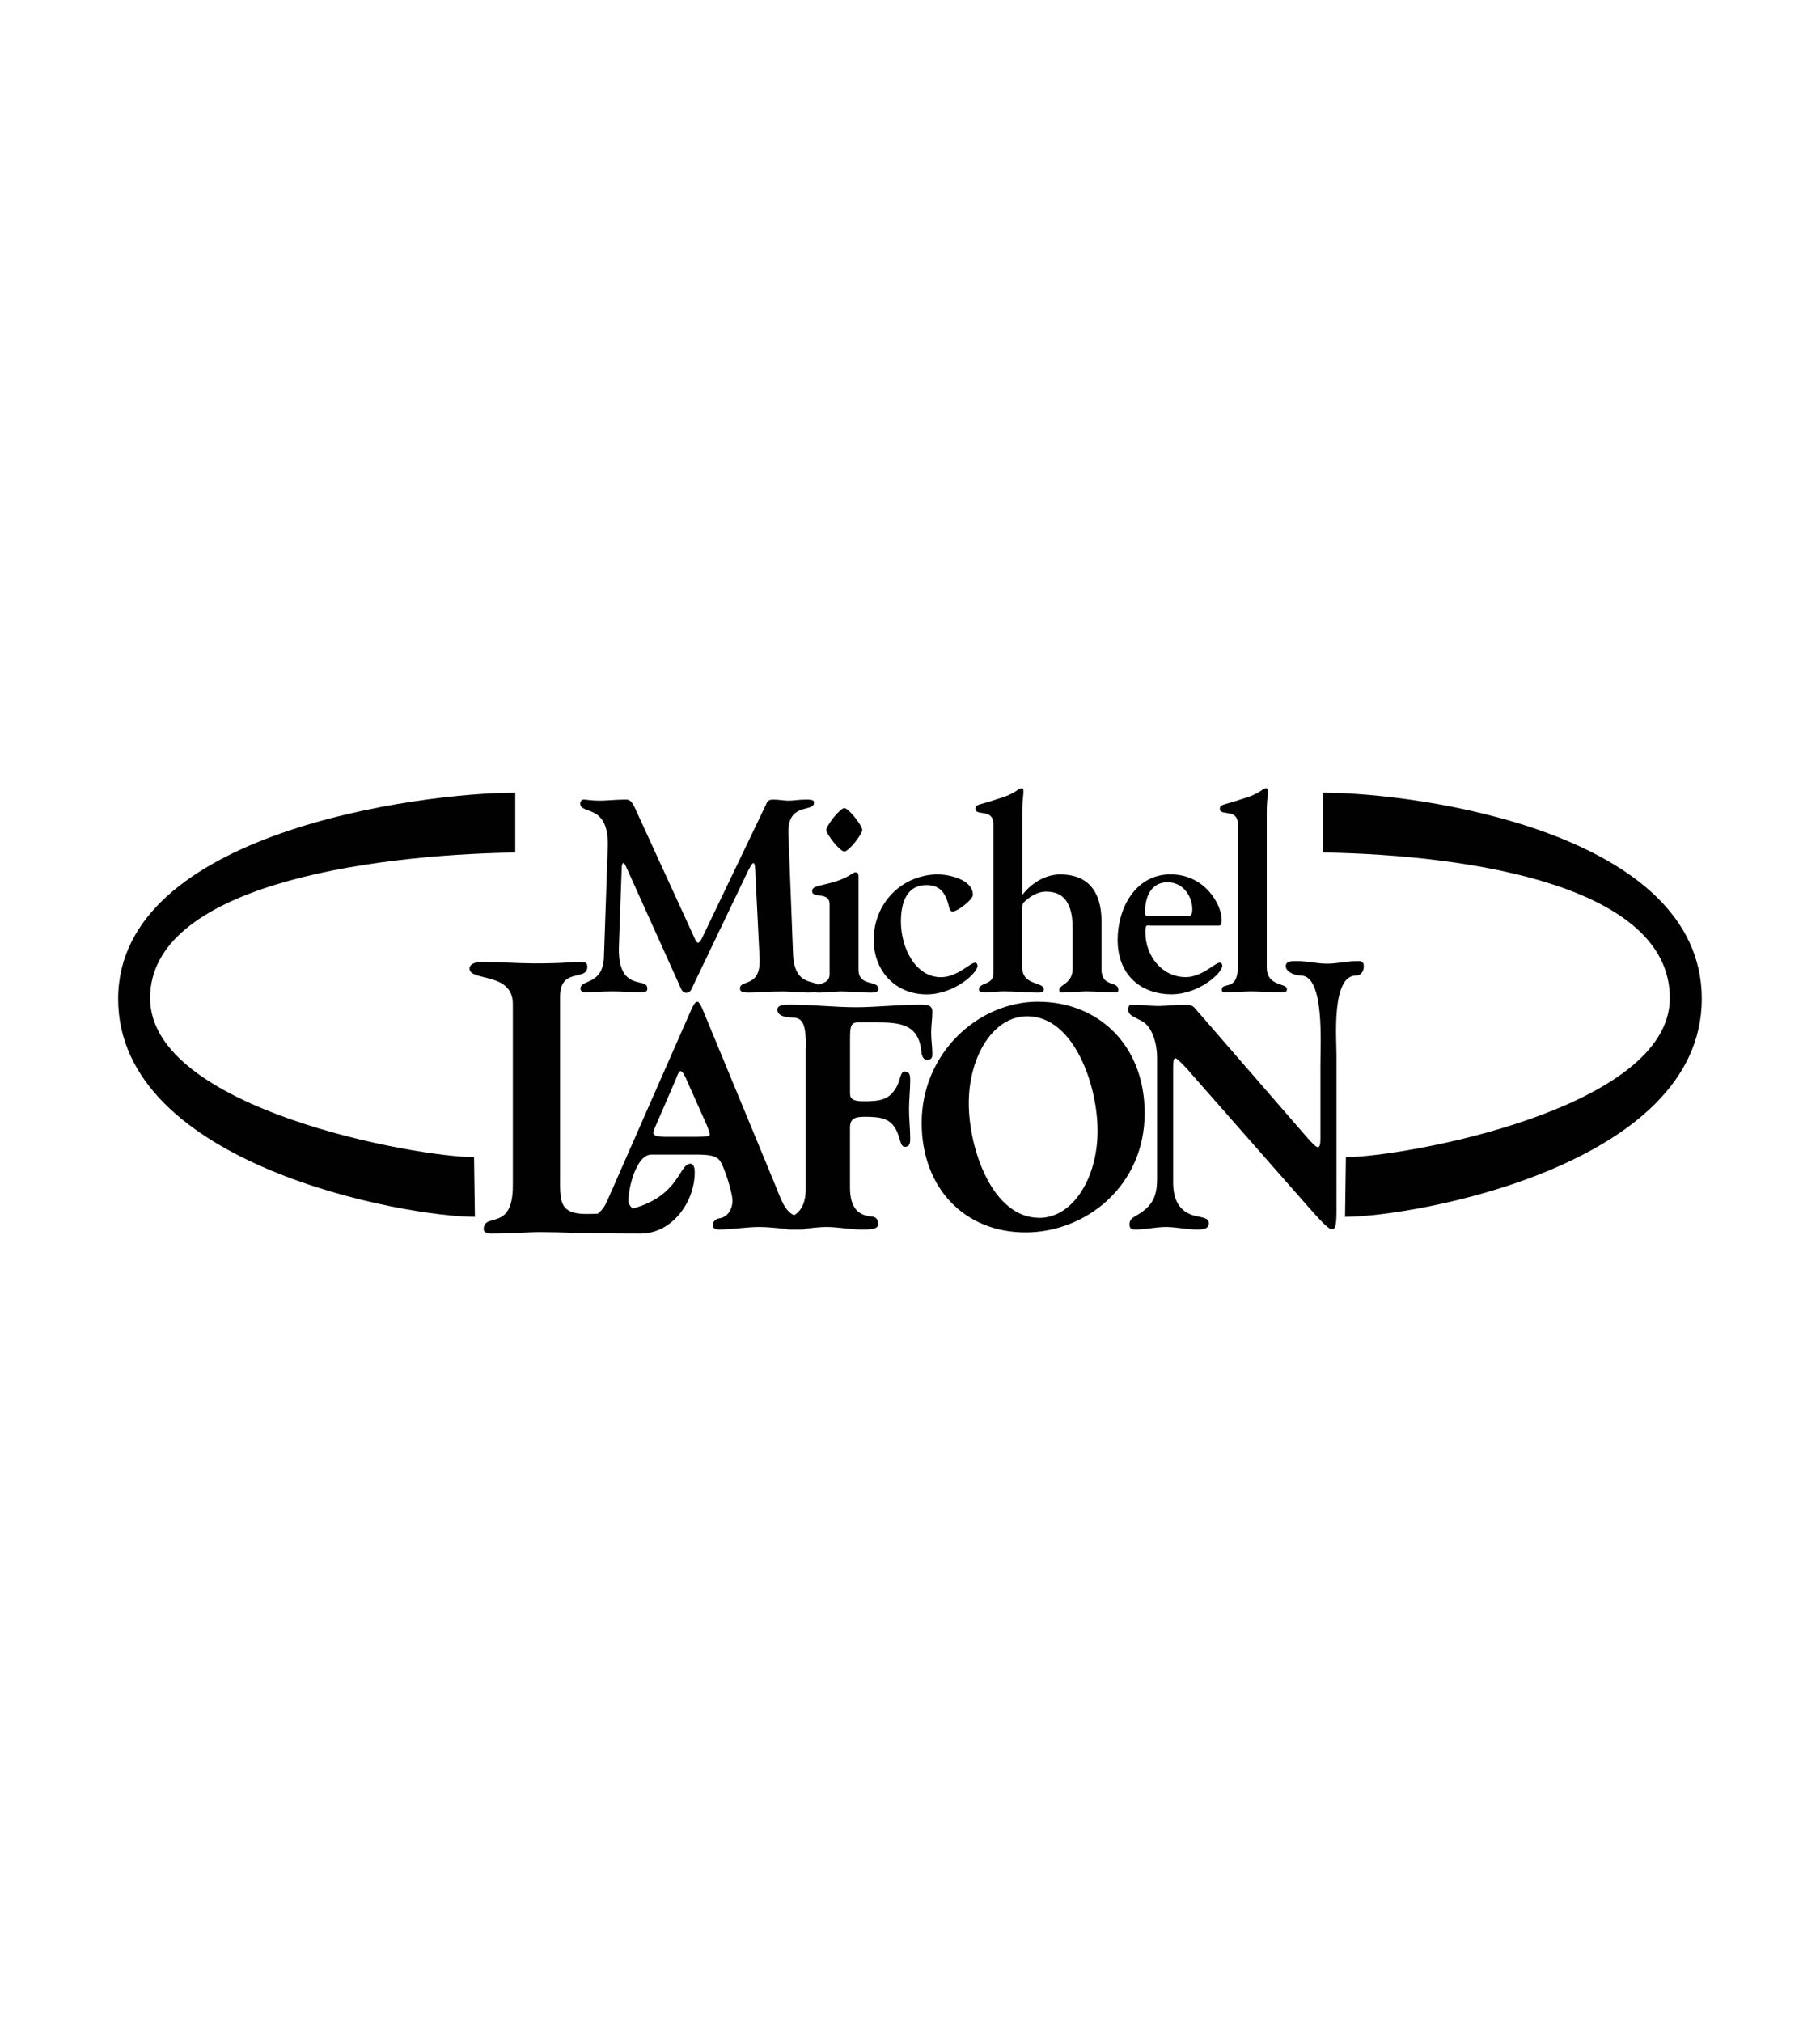
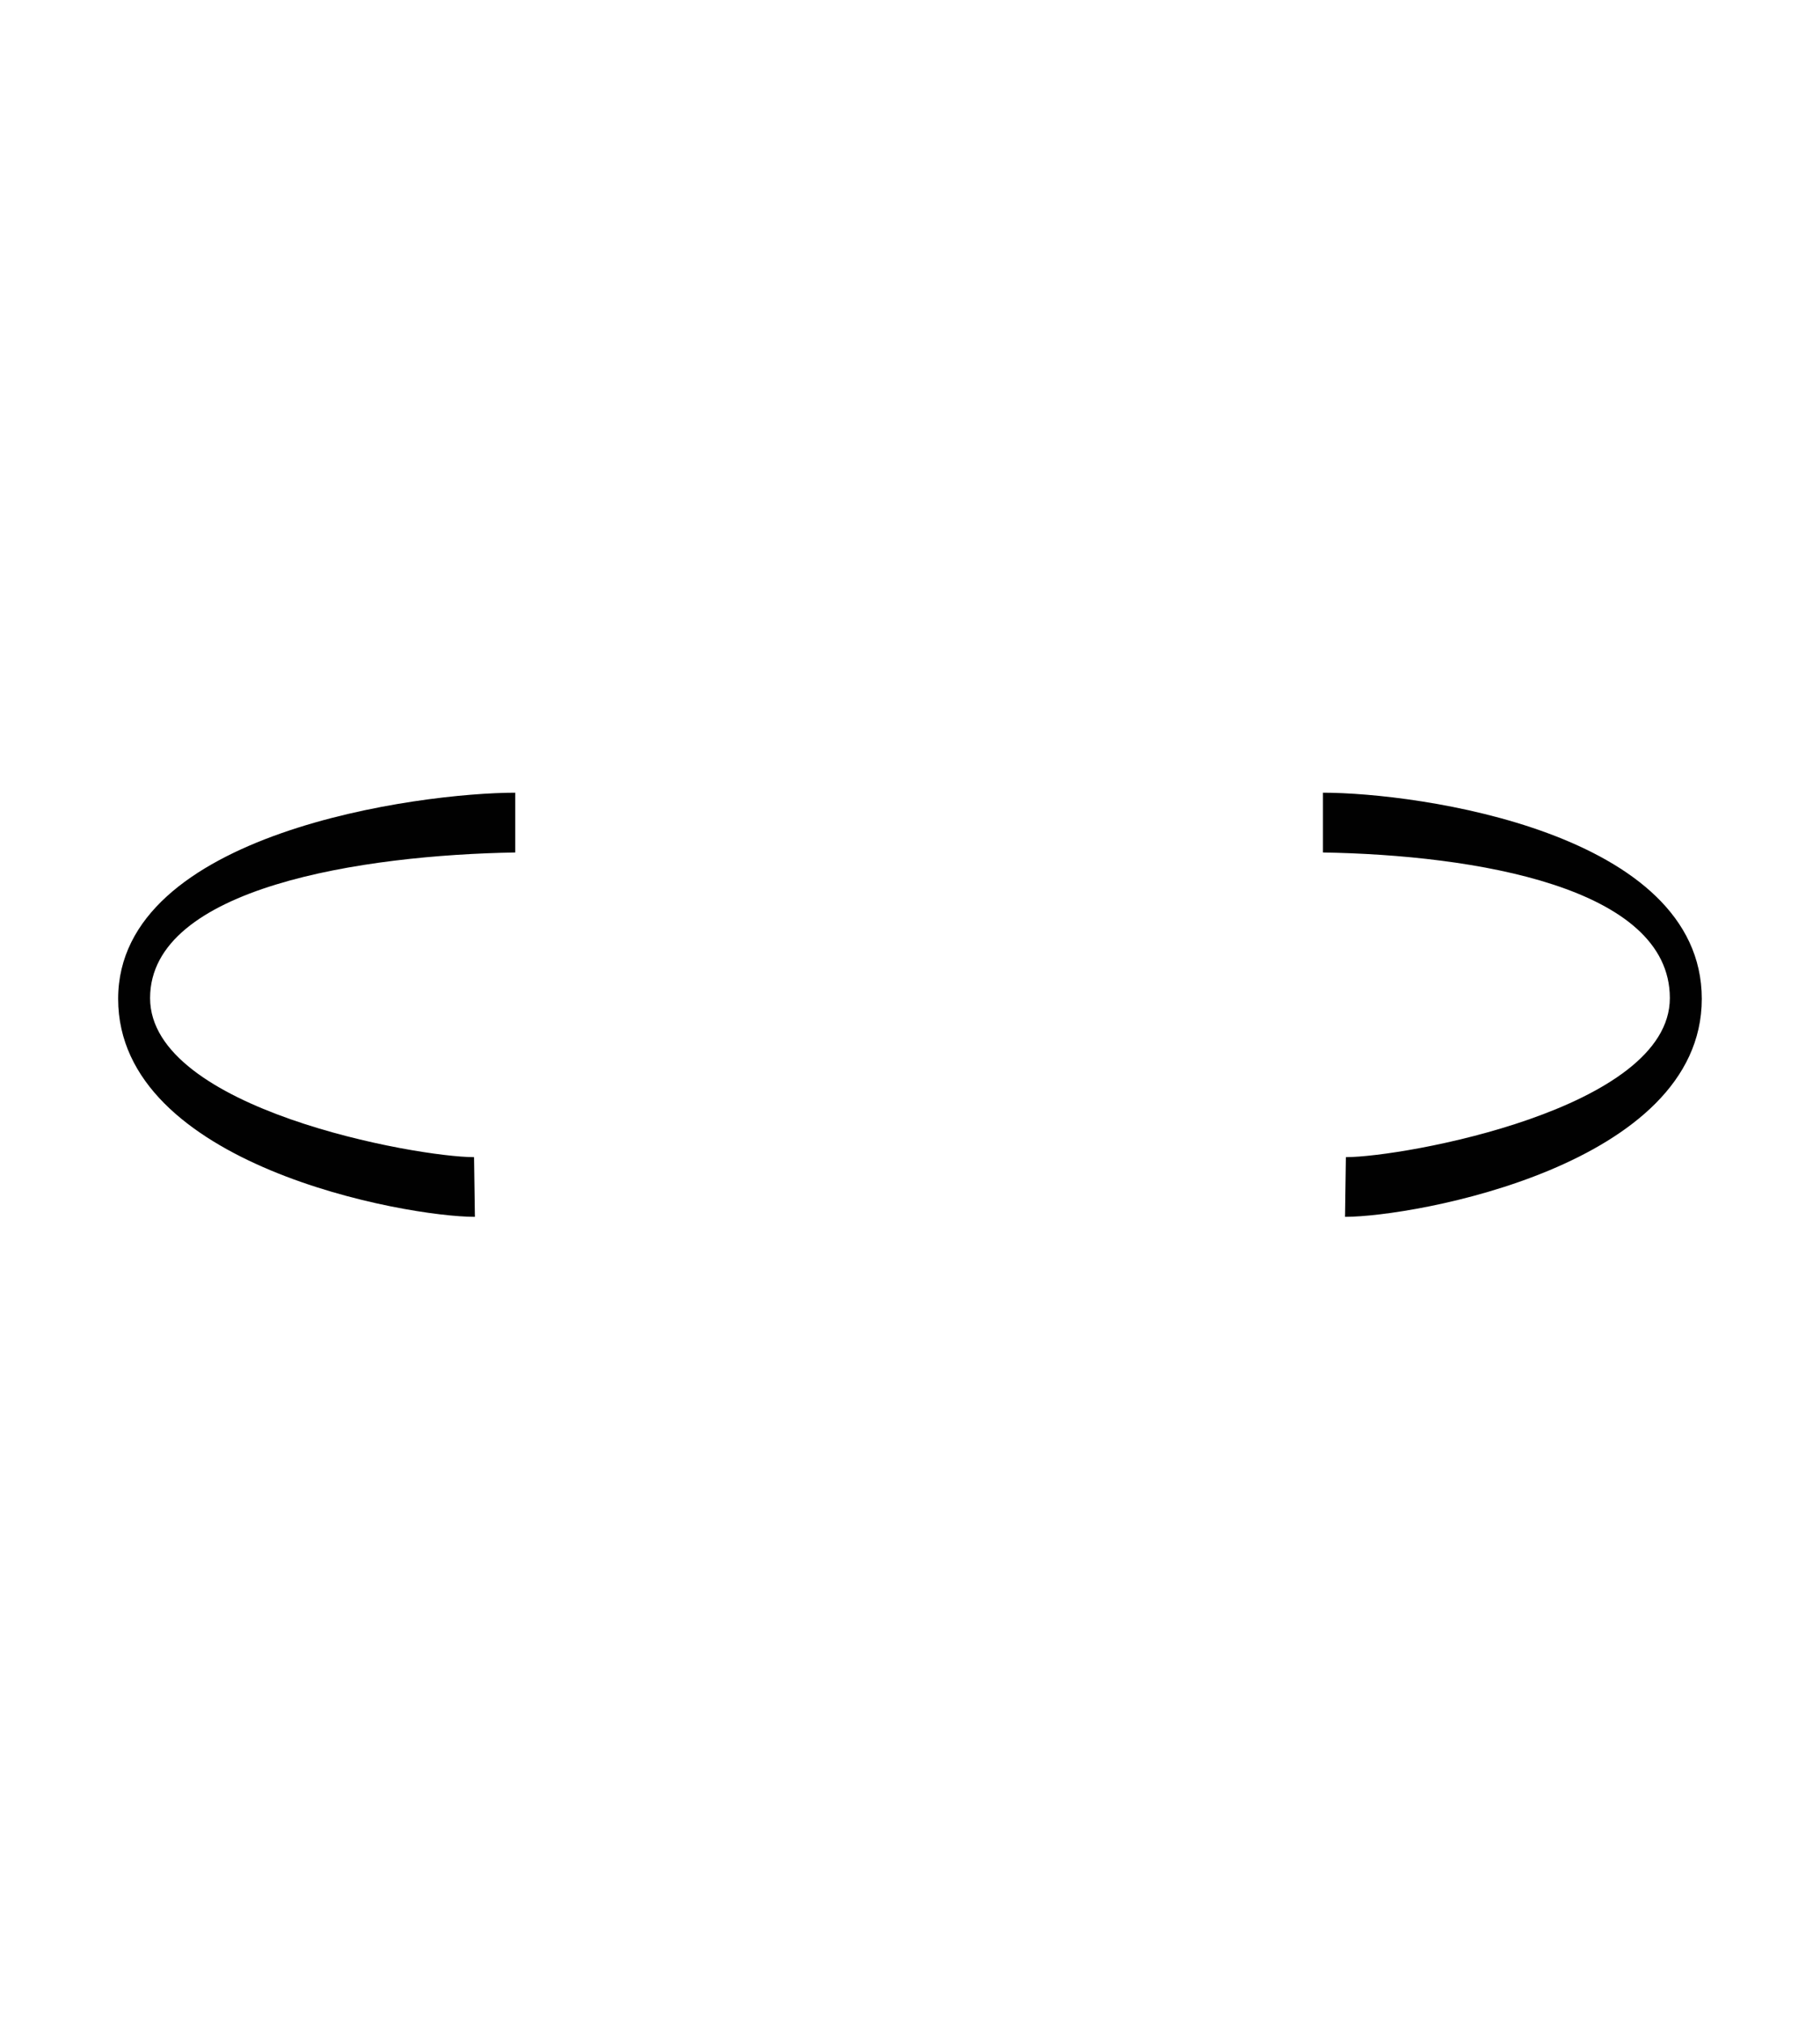
<svg xmlns="http://www.w3.org/2000/svg" id="a" viewBox="0 0 278.66 309.51">
  <defs>
    <style>.b{fill:#010101;fill-rule:evenodd;}</style>
  </defs>
-   <path class="b" d="M72.71,186.28c-10.56,0-54.62-7.86-54.62-33.37s46.25-31.56,60.8-31.56v9.15c-23.19,.39-55.91,5.28-55.91,22.29s40.84,24.35,49.6,24.35l.13,9.15h0Zm133.23,0c10.56,0,54.62-7.86,54.62-33.37s-43.44-31.56-58-31.56v9.15c23.19,.39,53.11,5.28,53.11,22.29s-40.84,24.35-49.6,24.35l-.13,9.15h0Z" />
-   <path class="b" d="M94.76,144.83c-.25,7.13,4.34,4.71,4.34,6.43,0,.17,.17,.67-1,.67-1.5,0-2.38-.17-4.3-.17-2.04,0-3.51,.17-4.13,.17s-.79-.34-.79-.58c0-1.5,3.42-.46,3.59-4.84l.58-16.77c.25-6.88-4.21-4.92-4.21-6.76,0-.25,.21-.58,.5-.58,.54,0,1.17,.17,2.5,.17,.96,0,2.5-.17,3.88-.17,.46,0,.88-.04,1.46,1.21l9.18,20.03c.17,.38,.29,.67,.54,.67s.63-.75,.67-.88l9.68-20.2c.13-.29,.25-.83,1.04-.83,1,0,1.79,.17,2.42,.17,.75,0,1.55-.17,2.71-.17s1.21,.17,1.21,.5c0,1.5-4.09-.13-3.92,4.67l.71,18.49c.18,4.64,2.96,4.02,3.81,4.67,.73-.23,1.79-.36,1.79-1.62v-10.68c0-2-2.67-.83-2.67-2,0-.67,.63-.71,2.09-1.09,3.5-.79,4.01-1.79,4.51-1.79s.5,.29,.5,.83v14.06c0,2.67,3.05,1.54,3.05,2.96,0,.67-1.21,.54-1.71,.54-1.34,0-2.63-.17-3.96-.17-1,0-2.04,.17-3.09,.17-.39,0-.71,.04-.91-.05-.32,.05-.76,.05-1.35,.05-1.21,0-2.38-.17-3.59-.17-2.71,0-3.71,.17-4.67,.17-.88,0-1.92,.12-1.92-.63,0-1.42,3.25-.04,3-4.67l-.63-12.64c-.04-1.25-.08-1.88-.33-1.88-.17,0-.67,.83-1.29,2.21l-7.89,16.48c-.25,.54-.42,1.17-1.09,1.17-.63,0-.83-.71-1.04-1.17l-8.1-17.98c-.13-.25-.29-.71-.46-.71-.29,0-.29,.75-.29,1.04l-.42,11.69h0Zm87.31,19.15c-.94-1.04-1.87-1.98-2.09-1.98s-.36,.15-.36,1.33v17.66c0,2.42,.76,4.25,2.89,5,1.11,.39,2.58,.3,2.58,1.24,0,.99-1.07,.99-1.87,.99-1.56,0-3.12-.39-4.68-.39s-3.12,.39-4.67,.39c-.44,0-.94,0-.94-.79s.53-1.04,1.2-1.43c2.32-1.39,3.03-2.82,3.03-5.54v-18.65c0-1.88-.67-4.6-2.31-5.49-1.47-.79-2.09-.94-2.09-1.73s.27-.79,.58-.79c1.33,0,2.67,.2,4,.2s2.67-.2,4.01-.2c.98,0,1.29,.15,1.69,.64l17.22,19.84c.62,.69,1.25,1.34,1.51,1.34,.36,0,.4-.69,.4-1.39v-11.23c0-3.27,.64-13.56-2.94-13.66-1.19-.03-2.36-.64-2.36-1.43s.85-.79,1.65-.79c1.56,0,3.12,.4,4.67,.4s3.12-.4,4.68-.4c.44,0,.94,0,.94,.79s-.43,1.43-1.2,1.43c-3.76,0-2.98,9.51-2.98,12.23v23.84c0,2.18-.18,2.77-.71,2.77-.49,0-1.64-1.24-2.76-2.47l-19.09-21.71h0Zm-23.1-10.63c9.12,0,16.29,6.58,16.29,17.06,0,11.13-8.99,18.25-18.25,18.25s-15.89-6.73-15.89-16.77c0-10.63,8.59-18.55,17.85-18.55h0Zm.13,33.09c5.25,0,8.95-6.23,8.95-13.31s-3.65-17.56-10.77-17.56c-5.25,0-8.95,6.23-8.95,13.3s3.65,17.56,10.77,17.56h0Zm-35.7-26.02c0-3.36-.36-4.65-2.05-4.65-1.38,0-2.32-.4-2.32-1.19s1.03-.79,2.09-.79c3.29,0,6.59,.4,9.88,.4s6.59-.4,9.88-.4c.98,0,1.87,0,1.87,1.09s-.18,2.13-.18,3.22,.18,2.13,.18,3.21c0,.4,0,.94-.8,.94-.71,0-.85-.89-.89-1.34-.44-4.4-3.69-4.4-7.35-4.4h-2.36c-1.02,0-1.2,.54-1.2,2.43v8.46c0,.94,.62,1.19,2.18,1.19,2.58,0,3.92-.3,4.98-2.27,.58-1.09,.53-2.28,1.2-2.28,.85,0,.85,.69,.85,1.39,0,1.48-.18,2.92-.18,4.4s.18,2.92,.18,4.4c0,.64,0,1.33-.85,1.33-.67,0-.67-1.43-1.34-2.67-.94-1.68-2.27-1.93-4.85-1.93-1.65,0-2.18,.44-2.18,1.73v9.05c0,3.46,1.51,4.35,3.38,4.5,.58,.05,.93,.4,.93,1.19s-1.29,.79-2.58,.79c-1.78,0-3.56-.39-5.34-.39-1.04,0-2.08,.14-3.12,.25-.2,.15-.52,.15-.93,.15-.23,0-.47,0-.71-.01-.2,0-.39,.01-.59,.01-.32,0-.65,0-.9-.11-1.39-.12-2.75-.29-4.04-.29-1.96,0-4.09,.39-6.23,.39-.62,0-.89-.34-.89-.64,0-.59,.49-1.04,1.16-1.09,1.16-.25,1.87-1.39,1.87-2.67s-1.34-5.49-2-6.23c-.58-.64-1.42-.84-3.61-.84h-6.81c-2.27,0-3.52,5-3.52,7.12,0,.37,.27,.78,.66,1.15,7.23-1.99,7.07-6.87,8.85-6.87,.23,0,.65,.18,.65,1.29,0,4.58-3.47,9.4-8.28,9.4-8.93,0-12.45-.23-15.39-.23-1.82,0-4.29,.23-7.52,.23-.76,0-1.12-.29-1.12-.65,0-2.7,4.46,.47,4.46-6.7v-27.78c0-4.99-6.64-3.41-6.64-5.46,0-.53,.65-1,1.88-1,2.35,0,5.76,.23,7.99,.23,4.99,0,5.7-.23,6.64-.23,1.23,0,1.53,.06,1.53,.76,0,2.23-4.17,.06-4.17,4.52v27.55c0,3.64-.23,5.76,4,5.76,.62,0,1.2-.02,1.77-.04,.71-.57,1.06-1.11,1.41-1.88l12.68-28.84c.58-1.29,.8-1.73,1.2-1.73,.18,0,.44,.44,.71,1.04l11.13,26.91c.77,1.81,1.38,4.08,2.93,4.73,1.35-.75,1.78-2.42,1.78-3.89v-21.72h0Zm-22.88,11.63c-.31,.69-.49,1.24-.49,1.39,0,.44,.76,.59,1.87,.59h4.81c1.42,0,1.96-.1,1.96-.3,0-.3-.31-1.19-.67-1.98l-3.03-6.78c-.31-.64-.49-.99-.8-.99-.27,0-.62,1.04-.71,1.29l-2.94,6.78Zm89-45.91c0-2.46-2.75-1.13-2.75-2.34,0-.71,.63-.54,3.3-1.46,3.21-.92,3.09-1.67,3.8-1.67,.54,0,.08,1.17,.08,3.51v23.91c0,2.96,3.09,2.38,3.09,3.3,0,.42-.17,.54-.88,.54-.83,0-3.42-.17-4.67-.17-.96,0-2.84,.17-3.71,.17-.33,0-.71,0-.71-.42,0-1.29,2.46,.38,2.46-3.55v-21.83h0Zm-13.23,15.56c-.75,0-.92-.29-.92,1.04,0,3.59,2.55,6.84,6.18,6.84,2.46,0,4.51-2.21,5.17-2.21,.17,0,.42,.04,.42,.5,0,1.04-3.51,4.34-7.8,4.34s-8.22-2.63-8.22-8.35c0-4.8,2.71-10.01,8.09-10.01s7.84,4.76,7.84,6.93c0,.92-.25,.92-.5,.92h-10.27Zm5.3-1.46c.71,0,.96,.04,.96-1.13,0-1.59-1.17-4.05-3.8-4.05s-3.42,2.46-3.42,4.38c0,.67,.08,.79,.21,.79h6.05Zm-12.94,8.14c0,2.84,2.59,1.71,2.59,3.17,0,.21-.16,.37-.37,.38h0c-1.5,0-3.04-.17-4.55-.17-1.04,0-2.04,.17-3.46,.17-.21,0-.67,.12-.67-.42,0-.79,2.04-.92,2.04-3.21v-6.09c0-2.8-.58-5.72-4.09-5.72-1.04,0-2.09,.54-2.84,1.17-.63,.54-.79,.58-.79,1.38v9.01c0,2.88,3.3,2.21,3.3,3.38,0,.67-.71,.5-1.88,.5-1.38,0-2.13-.17-4.26-.17-1.25,0-1.71,.17-2.54,.17-.33,0-1.25,.04-1.25-.46,0-1.09,2.21-.63,2.21-2.42v-22.91c0-2.46-2.75-1.13-2.75-2.34,0-.71,.63-.54,3.3-1.46,3.21-.92,3.09-1.67,3.8-1.67,.54,0,.08,1.17,.08,3.51v12.73h.08c1.38-1.75,3.46-3.05,5.76-3.05,4.05,0,6.3,2.42,6.3,7.26v7.26h0Zm-24.95-14.52c1.42,0,5.26,.71,5.26,3.13,0,.75-2.38,2.55-3.09,2.55-.37,0-.46-.33-.54-.63-.5-2-1.21-3.42-3.47-3.42-3.21,0-3.92,3-3.92,5.59,0,4.01,2.21,8.51,6.13,8.51,2.46,0,4.51-2.21,5.17-2.21,.17,0,.42,.04,.42,.5,0,1.04-3.5,4.34-7.8,4.34-4.76,0-8.09-3.59-8.09-8.35,0-5.59,4.3-10.02,9.93-10.02h0Zm-14.43-3.51c-.67,0-2.76-2.67-2.76-3.3s2.09-3.34,2.76-3.34c.71,0,2.75,2.71,2.75,3.34,0,.63-2.04,3.3-2.75,3.3Z" />
+   <path class="b" d="M72.71,186.28c-10.56,0-54.62-7.86-54.62-33.37s46.25-31.56,60.8-31.56v9.15c-23.19,.39-55.91,5.28-55.91,22.29s40.84,24.35,49.6,24.35l.13,9.15h0Zm133.23,0c10.56,0,54.62-7.86,54.62-33.37s-43.44-31.56-58-31.56v9.15c23.19,.39,53.11,5.28,53.11,22.29s-40.84,24.35-49.6,24.35h0Z" />
</svg>